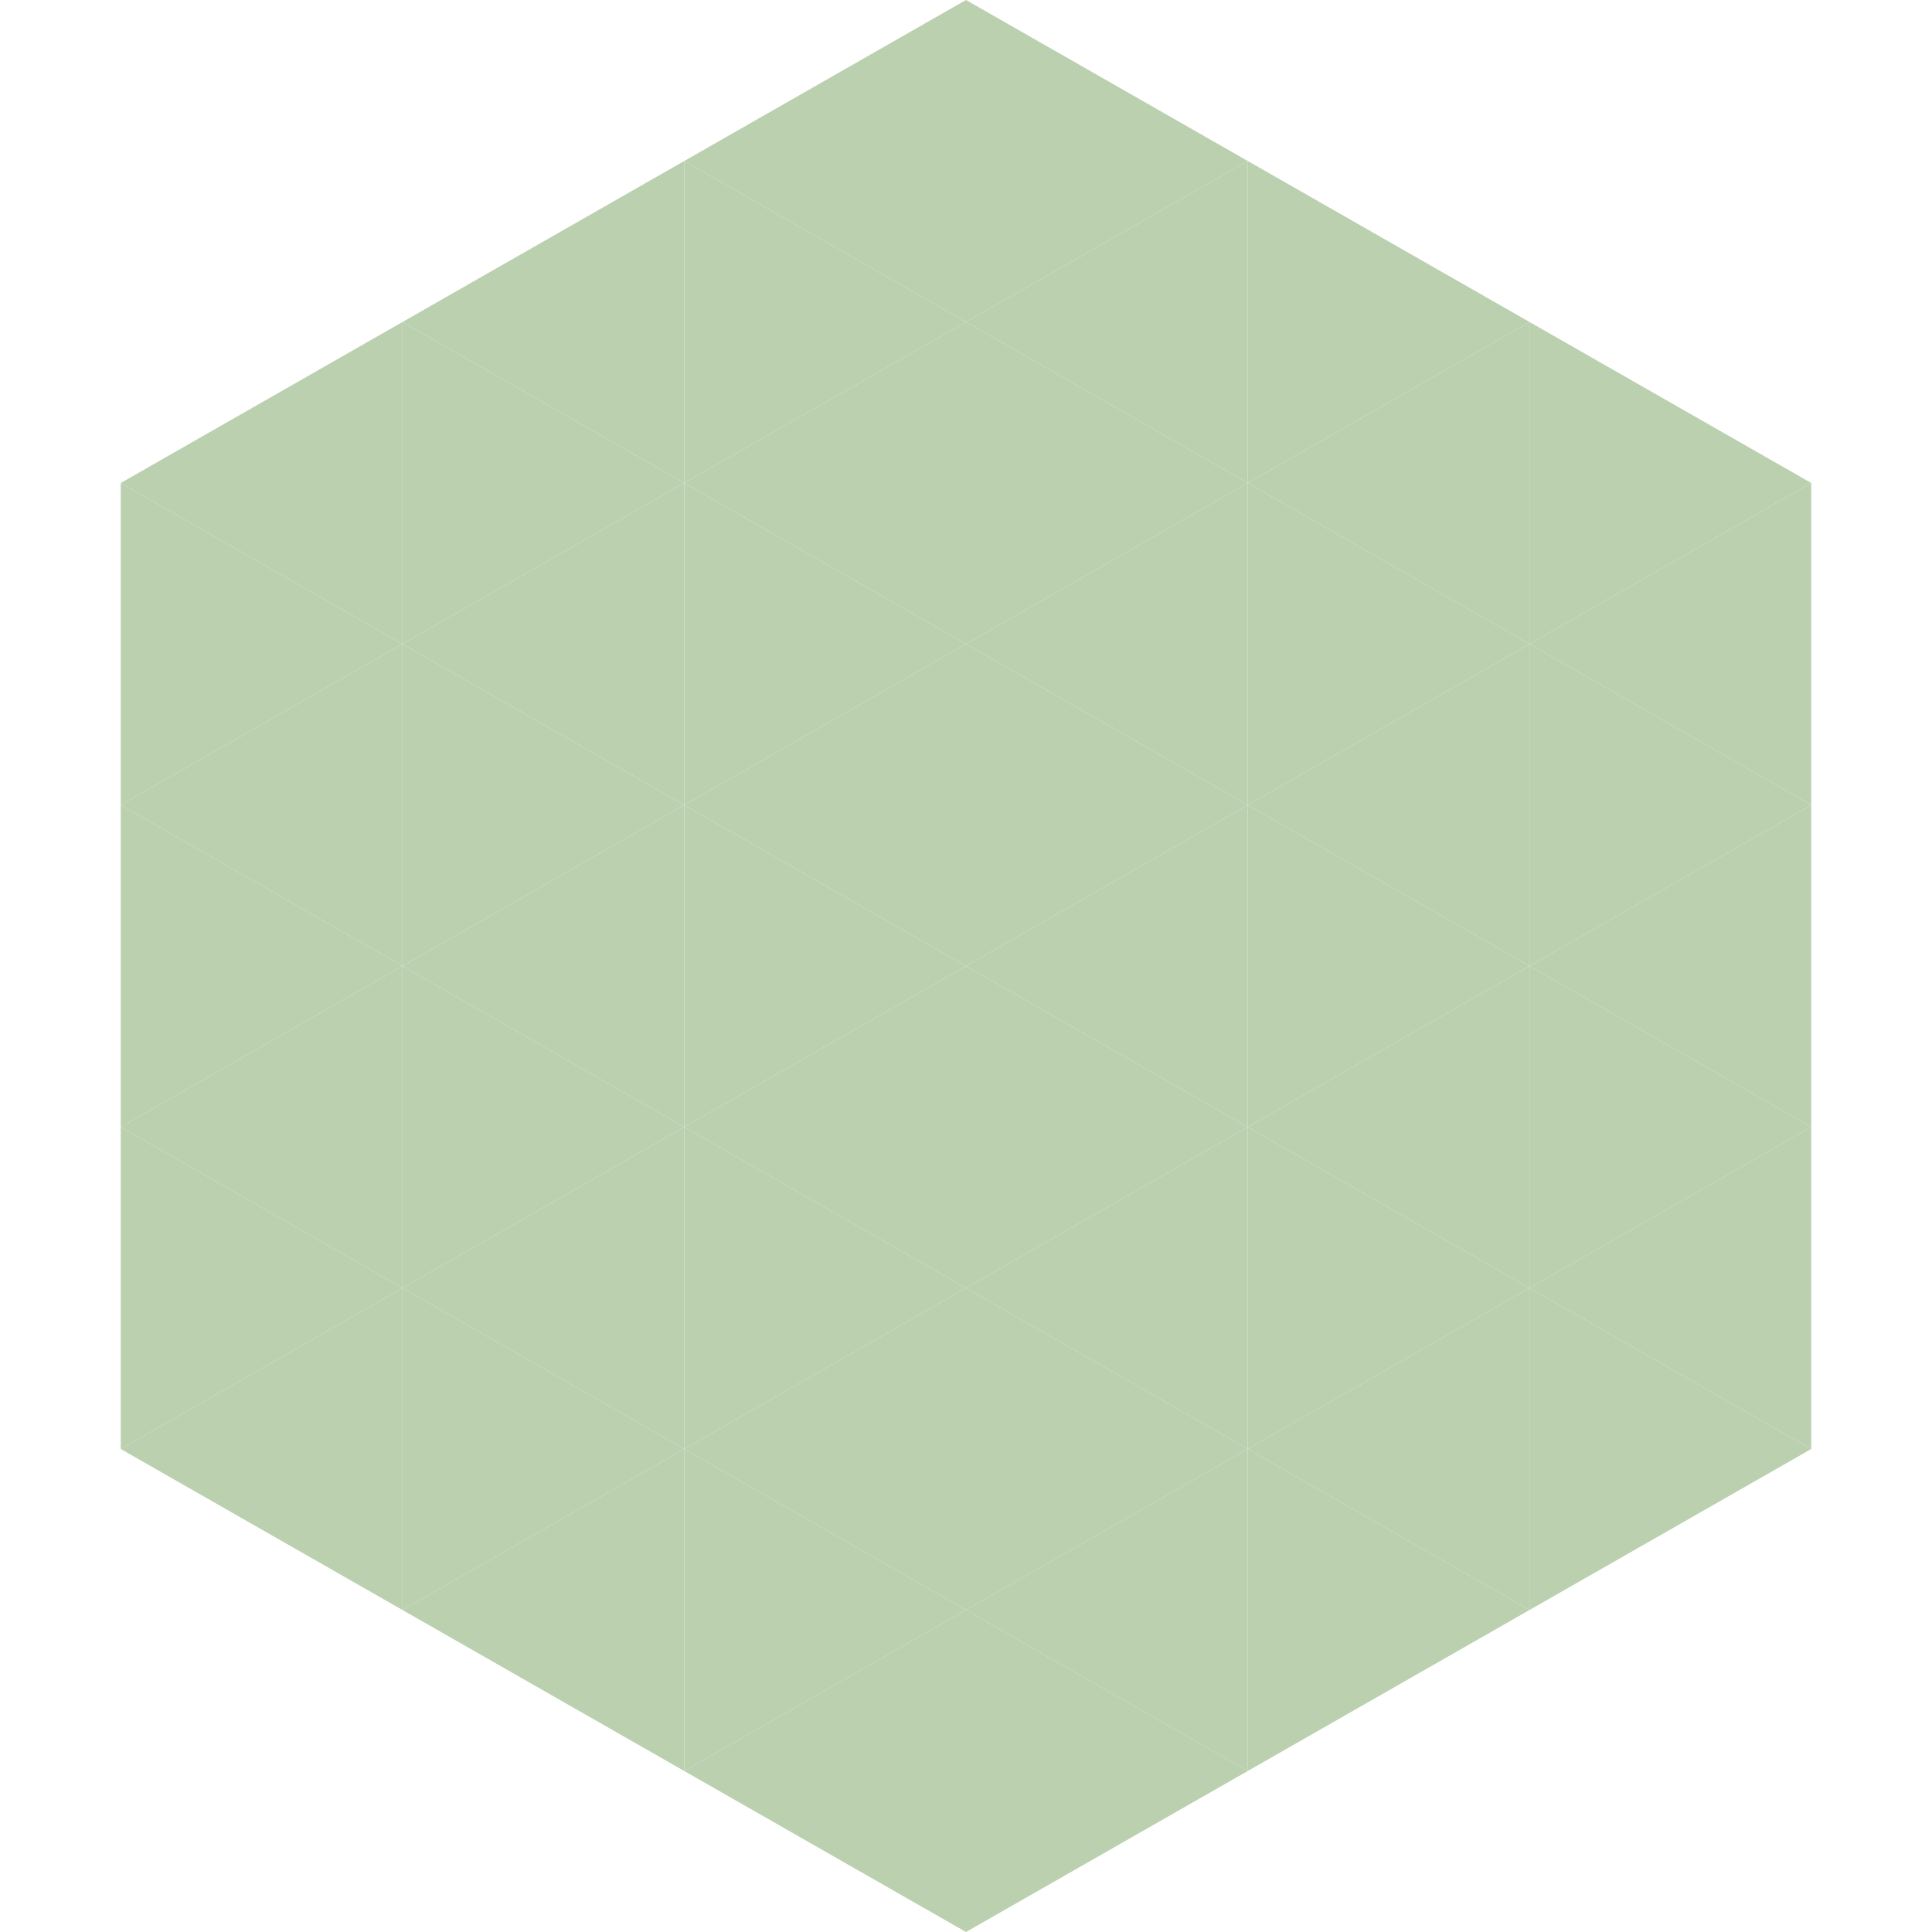
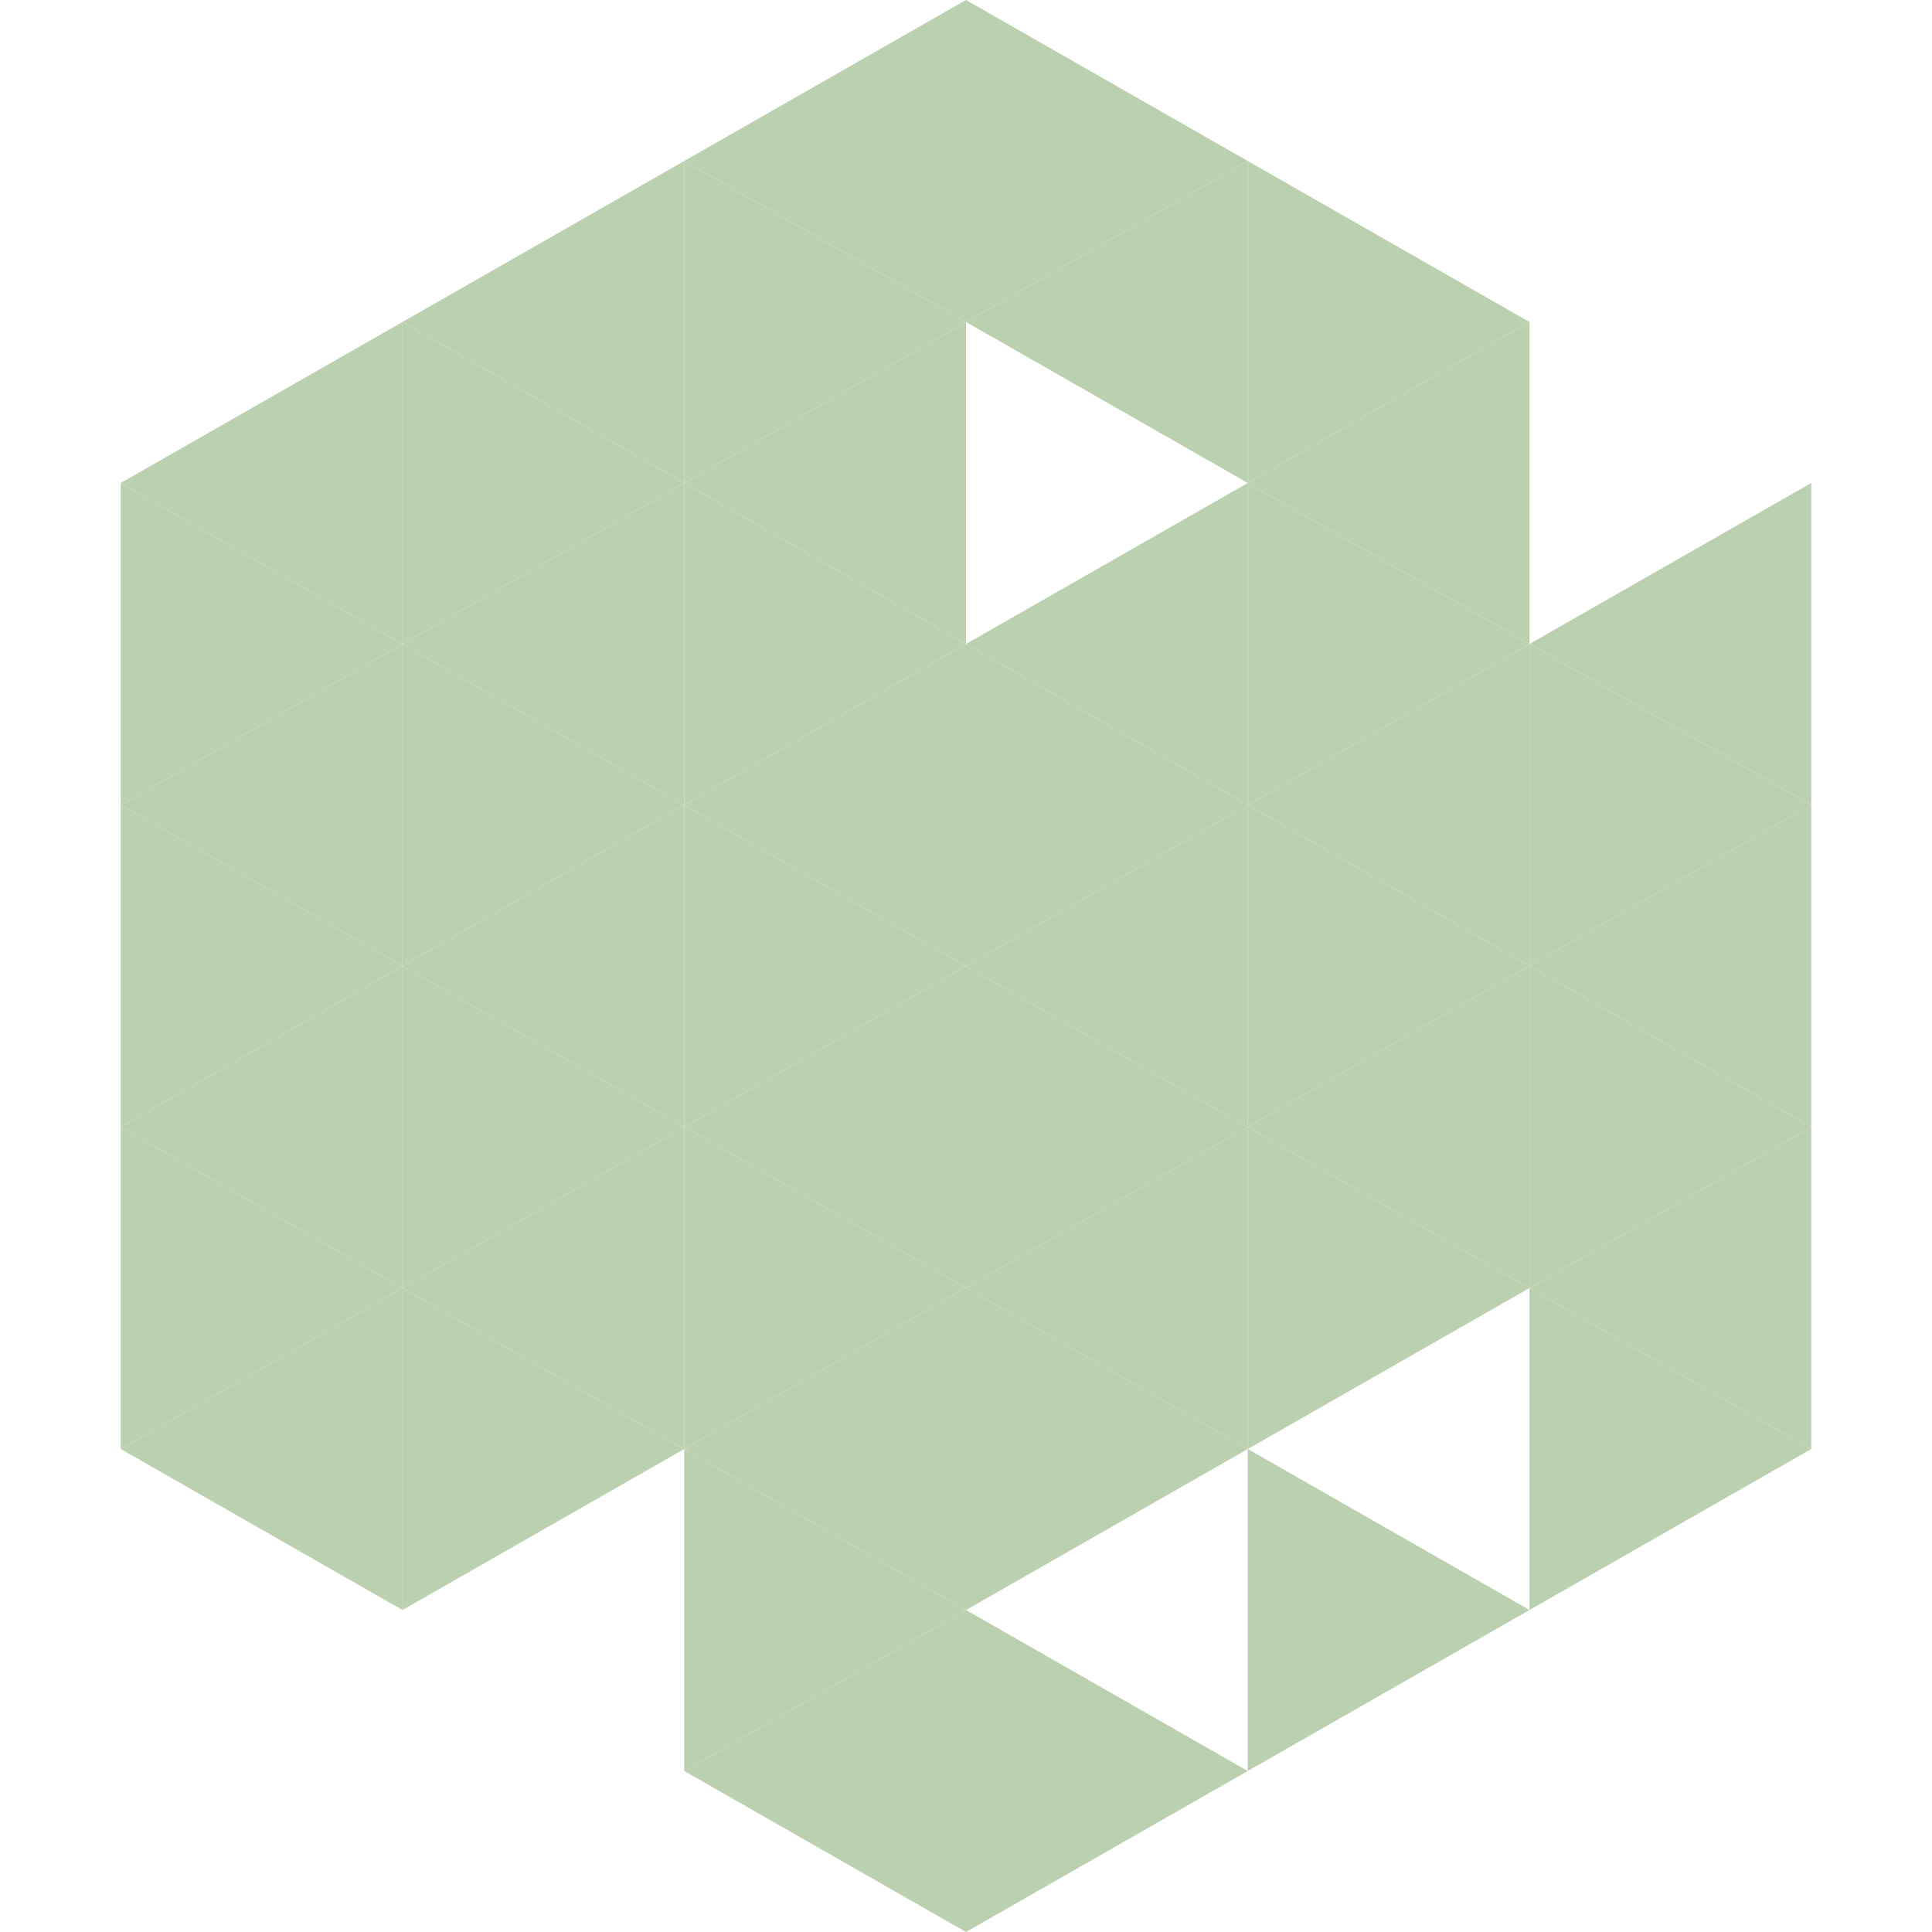
<svg xmlns="http://www.w3.org/2000/svg" width="240" height="240">
  <polygon points="50,40 15,60 50,80" style="fill:rgb(187,208,175)" />
-   <polygon points="190,40 225,60 190,80" style="fill:rgb(187,208,175)" />
  <polygon points="15,60 50,80 15,100" style="fill:rgb(187,208,175)" />
  <polygon points="225,60 190,80 225,100" style="fill:rgb(187,208,175)" />
  <polygon points="50,80 15,100 50,120" style="fill:rgb(187,208,175)" />
  <polygon points="190,80 225,100 190,120" style="fill:rgb(187,208,175)" />
  <polygon points="15,100 50,120 15,140" style="fill:rgb(187,208,175)" />
  <polygon points="225,100 190,120 225,140" style="fill:rgb(187,208,175)" />
  <polygon points="50,120 15,140 50,160" style="fill:rgb(187,208,175)" />
  <polygon points="190,120 225,140 190,160" style="fill:rgb(187,208,175)" />
  <polygon points="15,140 50,160 15,180" style="fill:rgb(187,208,175)" />
  <polygon points="225,140 190,160 225,180" style="fill:rgb(187,208,175)" />
  <polygon points="50,160 15,180 50,200" style="fill:rgb(187,208,175)" />
  <polygon points="190,160 225,180 190,200" style="fill:rgb(187,208,175)" />
  <polygon points="15,180 50,200 15,220" style="fill:rgb(255,255,255); fill-opacity:0" />
  <polygon points="225,180 190,200 225,220" style="fill:rgb(255,255,255); fill-opacity:0" />
  <polygon points="50,0 85,20 50,40" style="fill:rgb(255,255,255); fill-opacity:0" />
  <polygon points="190,0 155,20 190,40" style="fill:rgb(255,255,255); fill-opacity:0" />
  <polygon points="85,20 50,40 85,60" style="fill:rgb(187,208,175)" />
  <polygon points="155,20 190,40 155,60" style="fill:rgb(187,208,175)" />
  <polygon points="50,40 85,60 50,80" style="fill:rgb(187,208,175)" />
  <polygon points="190,40 155,60 190,80" style="fill:rgb(187,208,175)" />
  <polygon points="85,60 50,80 85,100" style="fill:rgb(187,208,175)" />
  <polygon points="155,60 190,80 155,100" style="fill:rgb(187,208,175)" />
  <polygon points="50,80 85,100 50,120" style="fill:rgb(187,208,175)" />
  <polygon points="190,80 155,100 190,120" style="fill:rgb(187,208,175)" />
  <polygon points="85,100 50,120 85,140" style="fill:rgb(187,208,175)" />
  <polygon points="155,100 190,120 155,140" style="fill:rgb(187,208,175)" />
  <polygon points="50,120 85,140 50,160" style="fill:rgb(187,208,175)" />
  <polygon points="190,120 155,140 190,160" style="fill:rgb(187,208,175)" />
  <polygon points="85,140 50,160 85,180" style="fill:rgb(187,208,175)" />
  <polygon points="155,140 190,160 155,180" style="fill:rgb(187,208,175)" />
  <polygon points="50,160 85,180 50,200" style="fill:rgb(187,208,175)" />
-   <polygon points="190,160 155,180 190,200" style="fill:rgb(187,208,175)" />
-   <polygon points="85,180 50,200 85,220" style="fill:rgb(187,208,175)" />
  <polygon points="155,180 190,200 155,220" style="fill:rgb(187,208,175)" />
  <polygon points="120,0 85,20 120,40" style="fill:rgb(187,208,175)" />
  <polygon points="120,0 155,20 120,40" style="fill:rgb(187,208,175)" />
  <polygon points="85,20 120,40 85,60" style="fill:rgb(187,208,175)" />
  <polygon points="155,20 120,40 155,60" style="fill:rgb(187,208,175)" />
  <polygon points="120,40 85,60 120,80" style="fill:rgb(187,208,175)" />
-   <polygon points="120,40 155,60 120,80" style="fill:rgb(187,208,175)" />
  <polygon points="85,60 120,80 85,100" style="fill:rgb(187,208,175)" />
  <polygon points="155,60 120,80 155,100" style="fill:rgb(187,208,175)" />
  <polygon points="120,80 85,100 120,120" style="fill:rgb(187,208,175)" />
  <polygon points="120,80 155,100 120,120" style="fill:rgb(187,208,175)" />
  <polygon points="85,100 120,120 85,140" style="fill:rgb(187,208,175)" />
  <polygon points="155,100 120,120 155,140" style="fill:rgb(187,208,175)" />
  <polygon points="120,120 85,140 120,160" style="fill:rgb(187,208,175)" />
  <polygon points="120,120 155,140 120,160" style="fill:rgb(187,208,175)" />
  <polygon points="85,140 120,160 85,180" style="fill:rgb(187,208,175)" />
  <polygon points="155,140 120,160 155,180" style="fill:rgb(187,208,175)" />
  <polygon points="120,160 85,180 120,200" style="fill:rgb(187,208,175)" />
  <polygon points="120,160 155,180 120,200" style="fill:rgb(187,208,175)" />
  <polygon points="85,180 120,200 85,220" style="fill:rgb(187,208,175)" />
-   <polygon points="155,180 120,200 155,220" style="fill:rgb(187,208,175)" />
  <polygon points="120,200 85,220 120,240" style="fill:rgb(187,208,175)" />
  <polygon points="120,200 155,220 120,240" style="fill:rgb(187,208,175)" />
  <polygon points="85,220 120,240 85,260" style="fill:rgb(255,255,255); fill-opacity:0" />
  <polygon points="155,220 120,240 155,260" style="fill:rgb(255,255,255); fill-opacity:0" />
</svg>